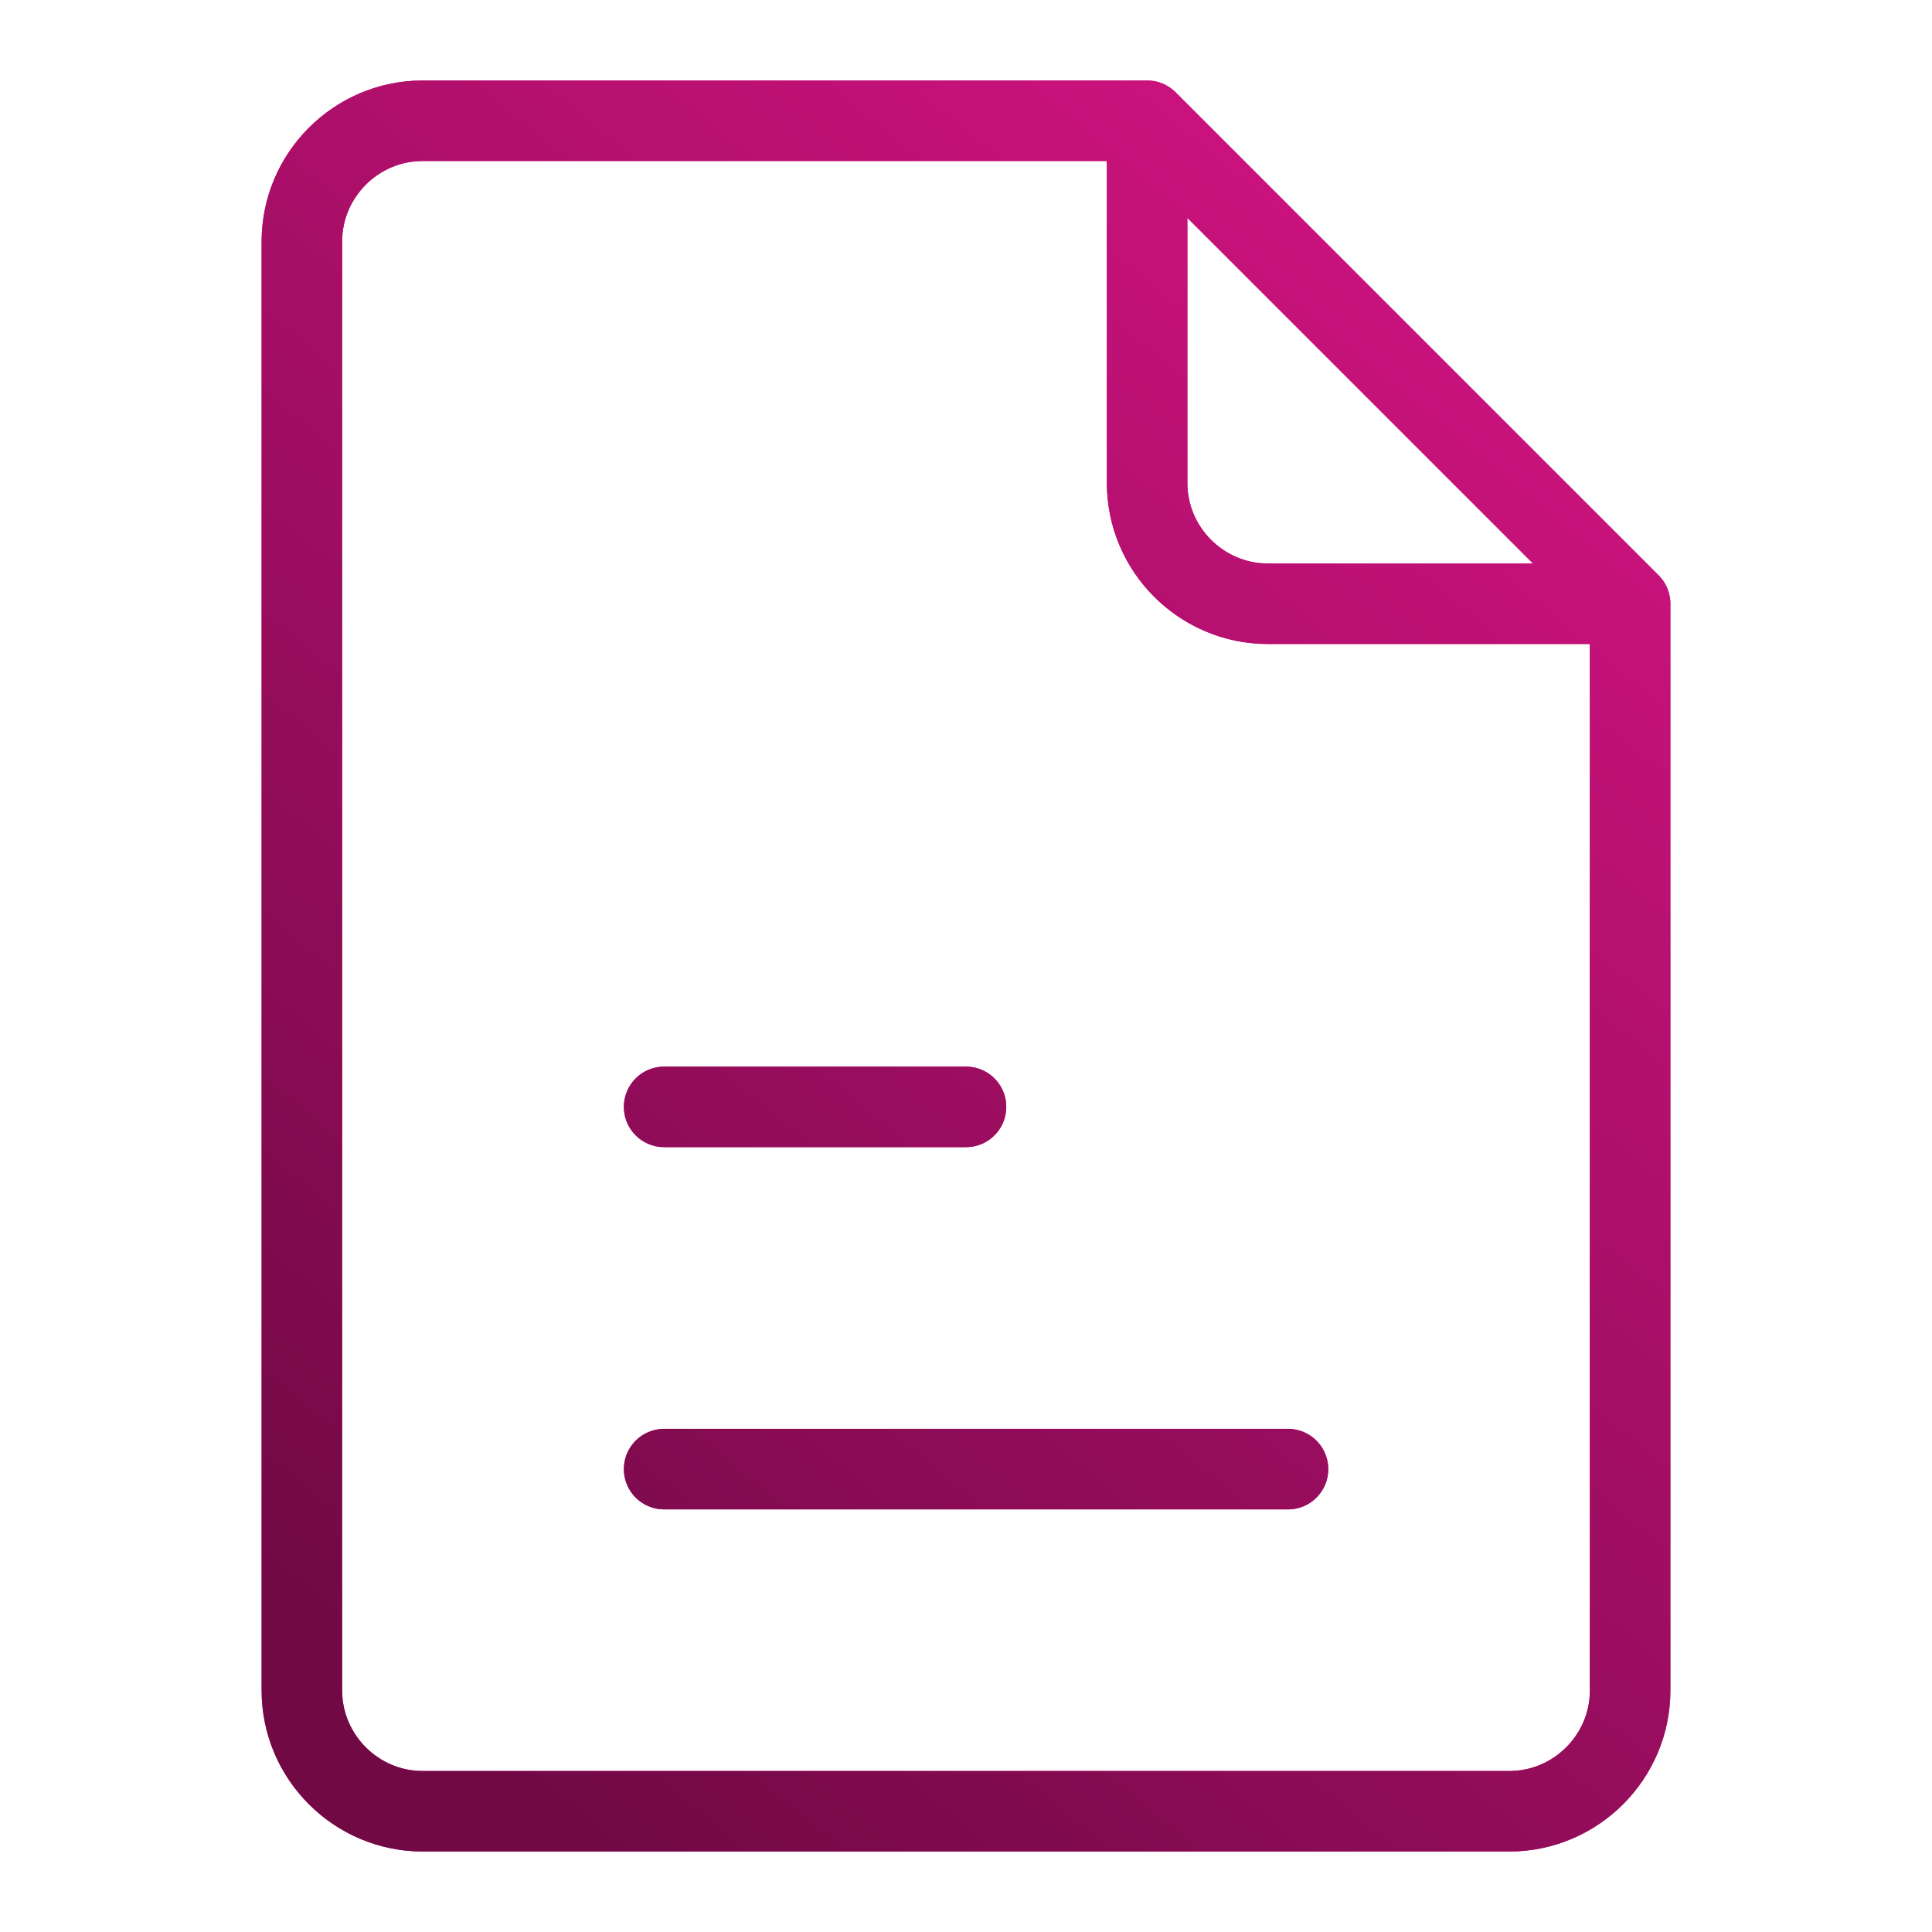
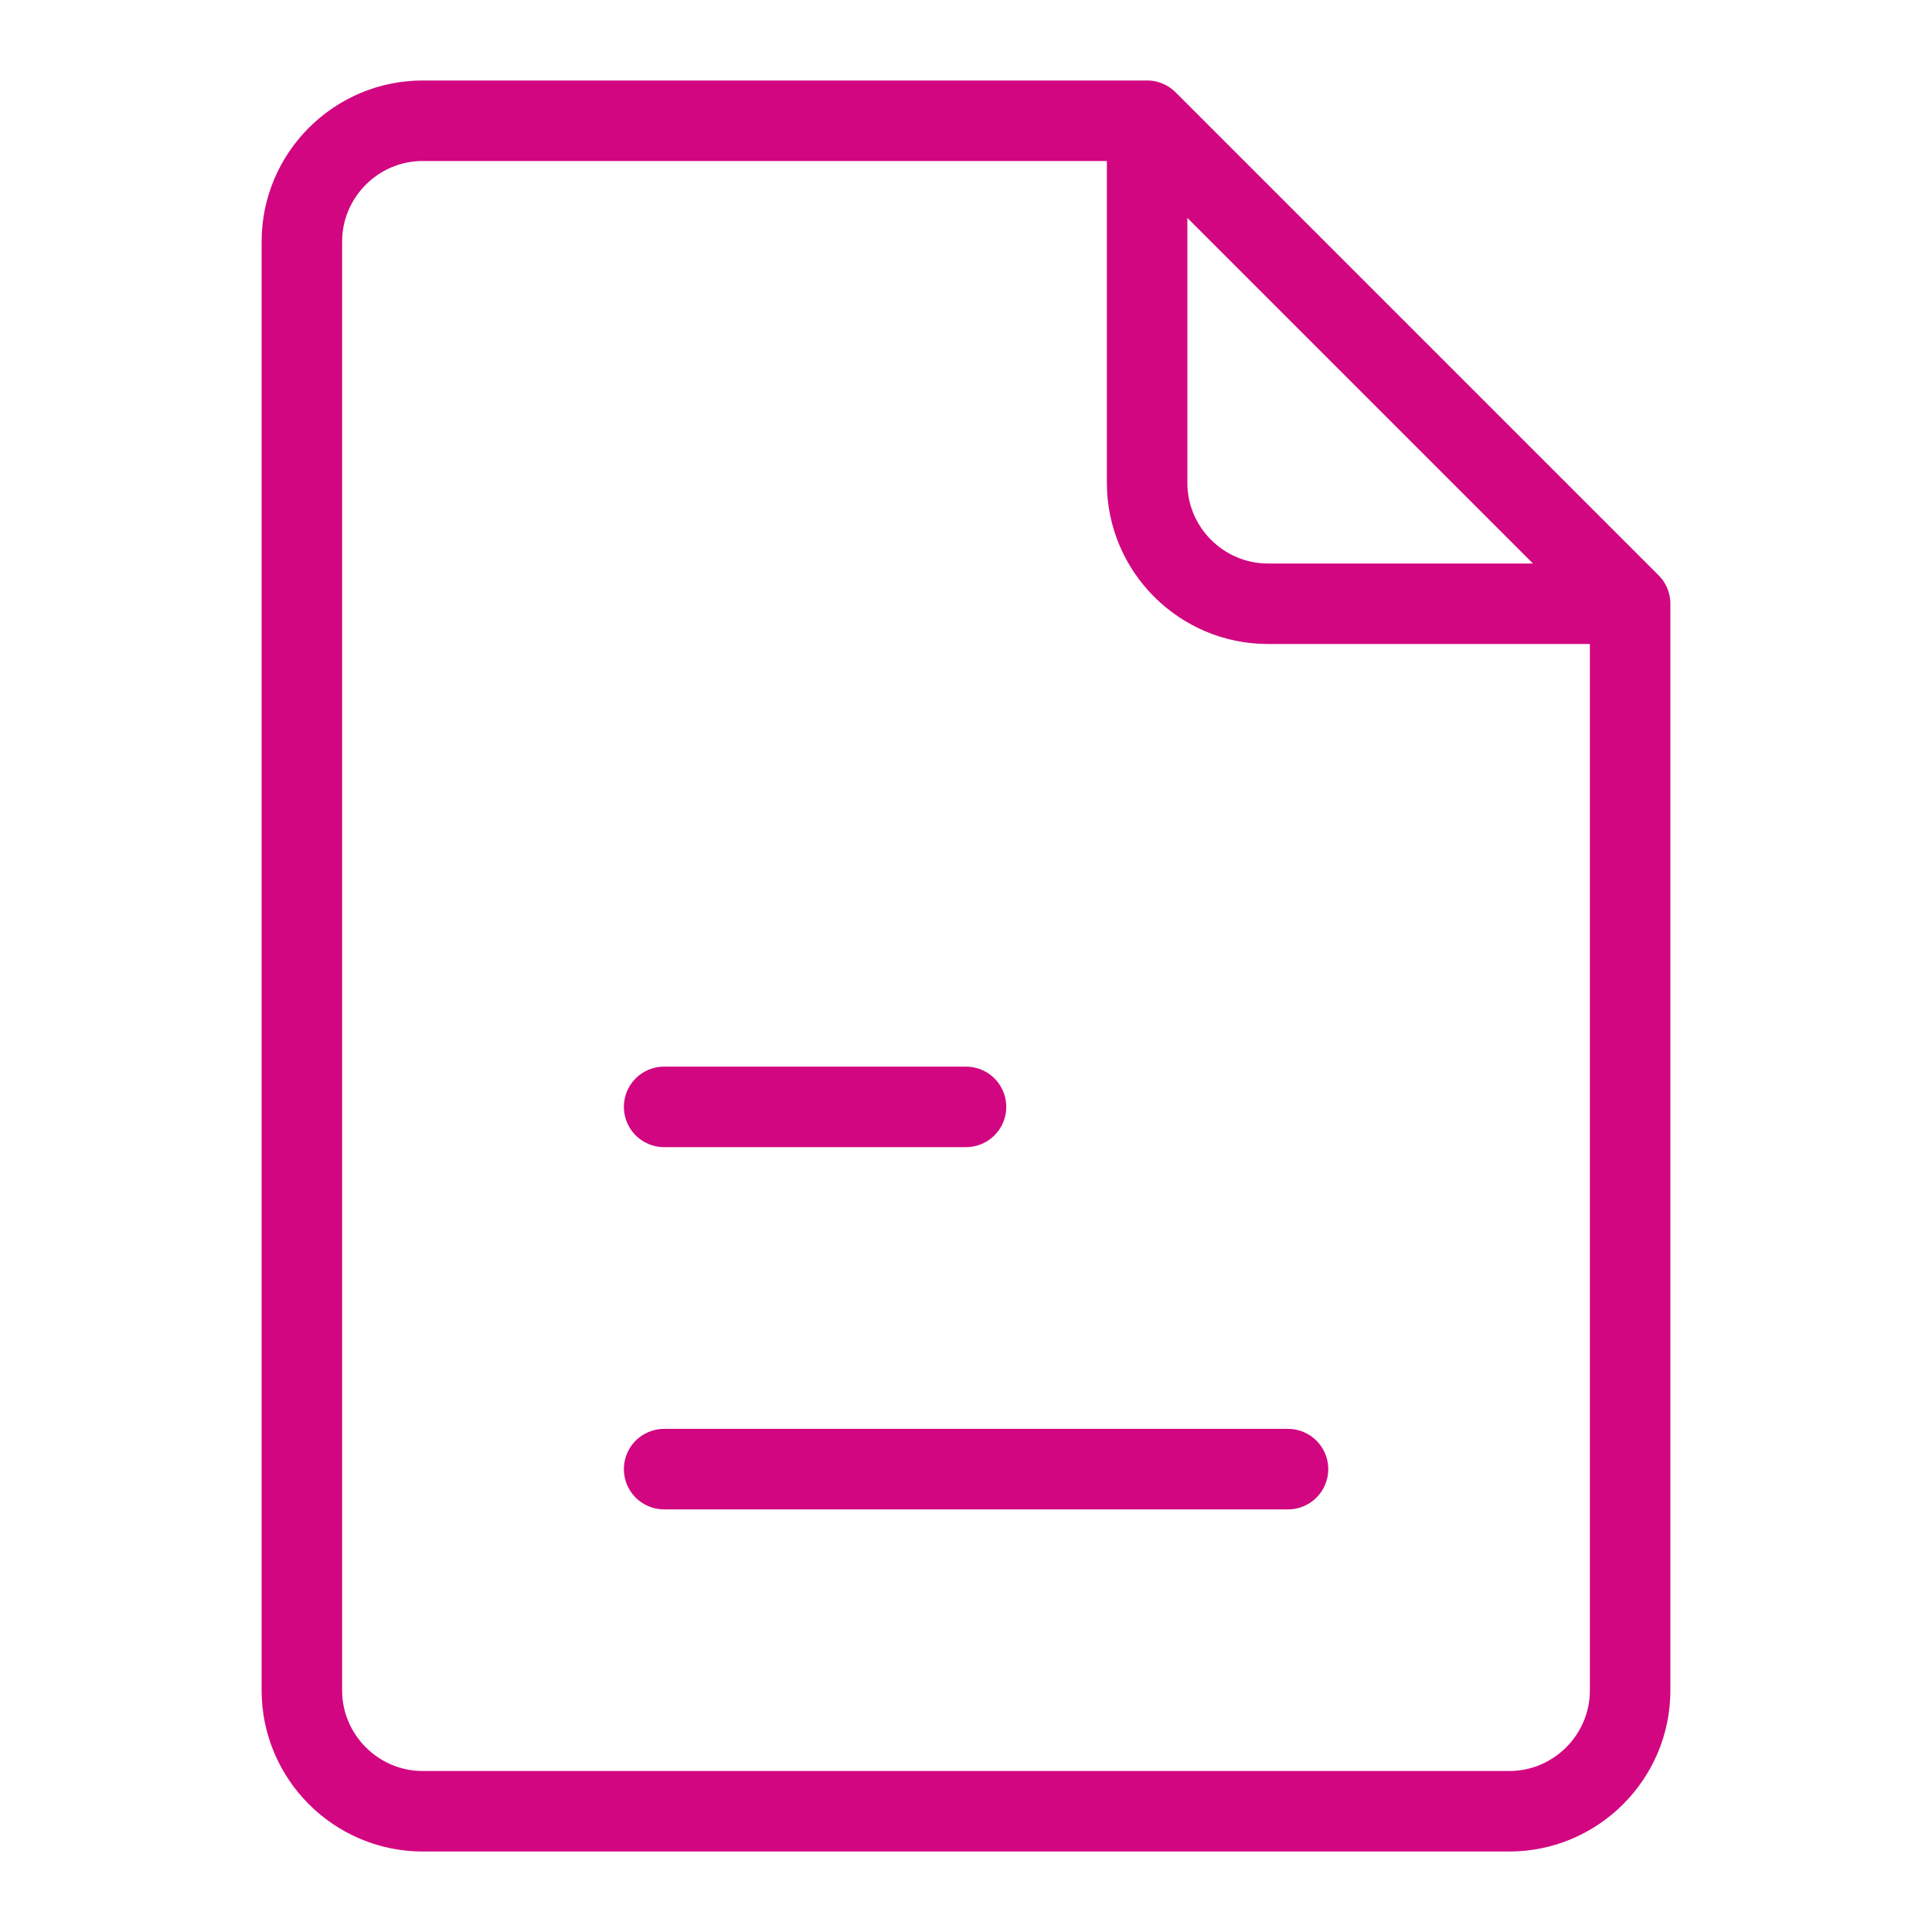
<svg xmlns="http://www.w3.org/2000/svg" width="96" height="96" viewBox="0 0 96 96" fill="none">
  <path d="M81 30V84C81 87.3 78.3 90 75 90H21C17.7 90 15 87.3 15 84V12C15 8.7 17.7 6 21 6H57M81 30L57 6M81 30H63C59.7 30 57 27.3 57 24V6M33 73H64M33 55H48" stroke="#D20680" stroke-width="4" stroke-linecap="round" stroke-linejoin="round" />
-   <path d="M81 30V84C81 87.3 78.3 90 75 90H21C17.7 90 15 87.3 15 84V12C15 8.7 17.7 6 21 6H57M81 30L57 6M81 30H63C59.7 30 57 27.3 57 24V6M33 73H64M33 55H48" stroke="url(#paint0_linear_9840_32451)" stroke-width="4" stroke-linecap="round" stroke-linejoin="round" />
  <defs>
    <linearGradient id="paint0_linear_9840_32451" x1="26.57" y1="90" x2="85.215" y2="19.046" gradientUnits="userSpaceOnUse">
      <stop stop-color="#710945" />
      <stop offset="1" stop-color="#D01380" />
    </linearGradient>
  </defs>
</svg>